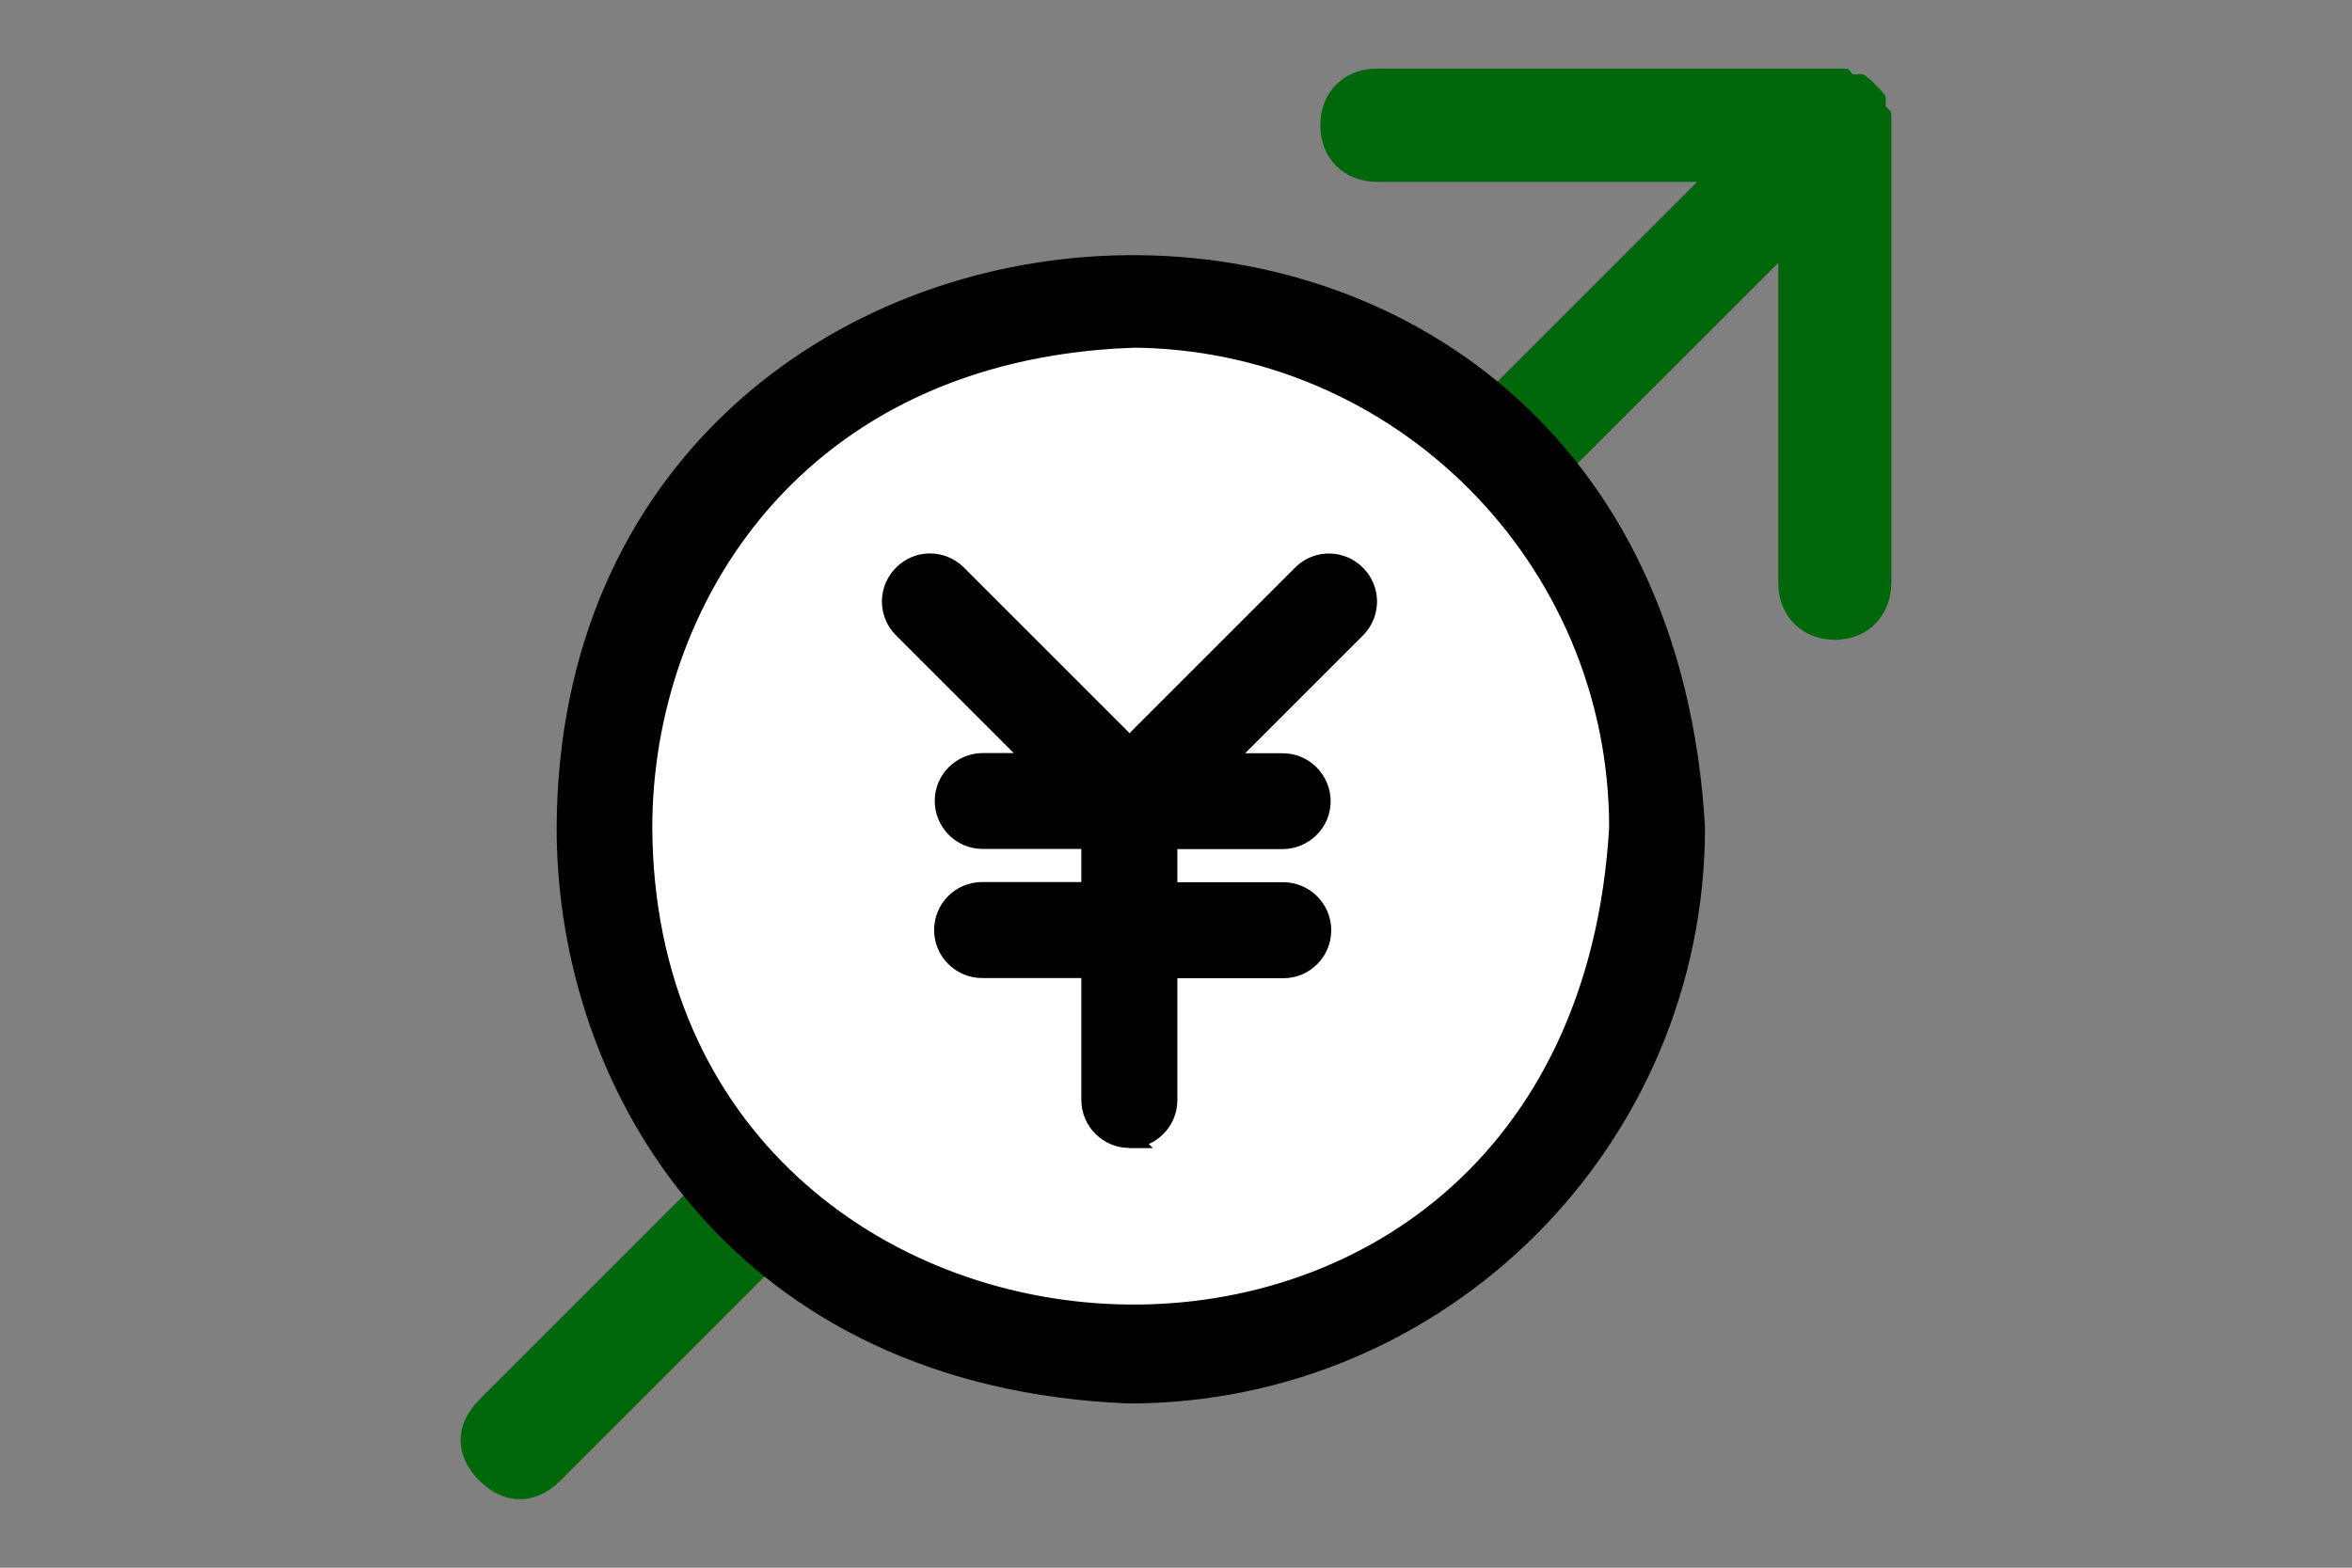
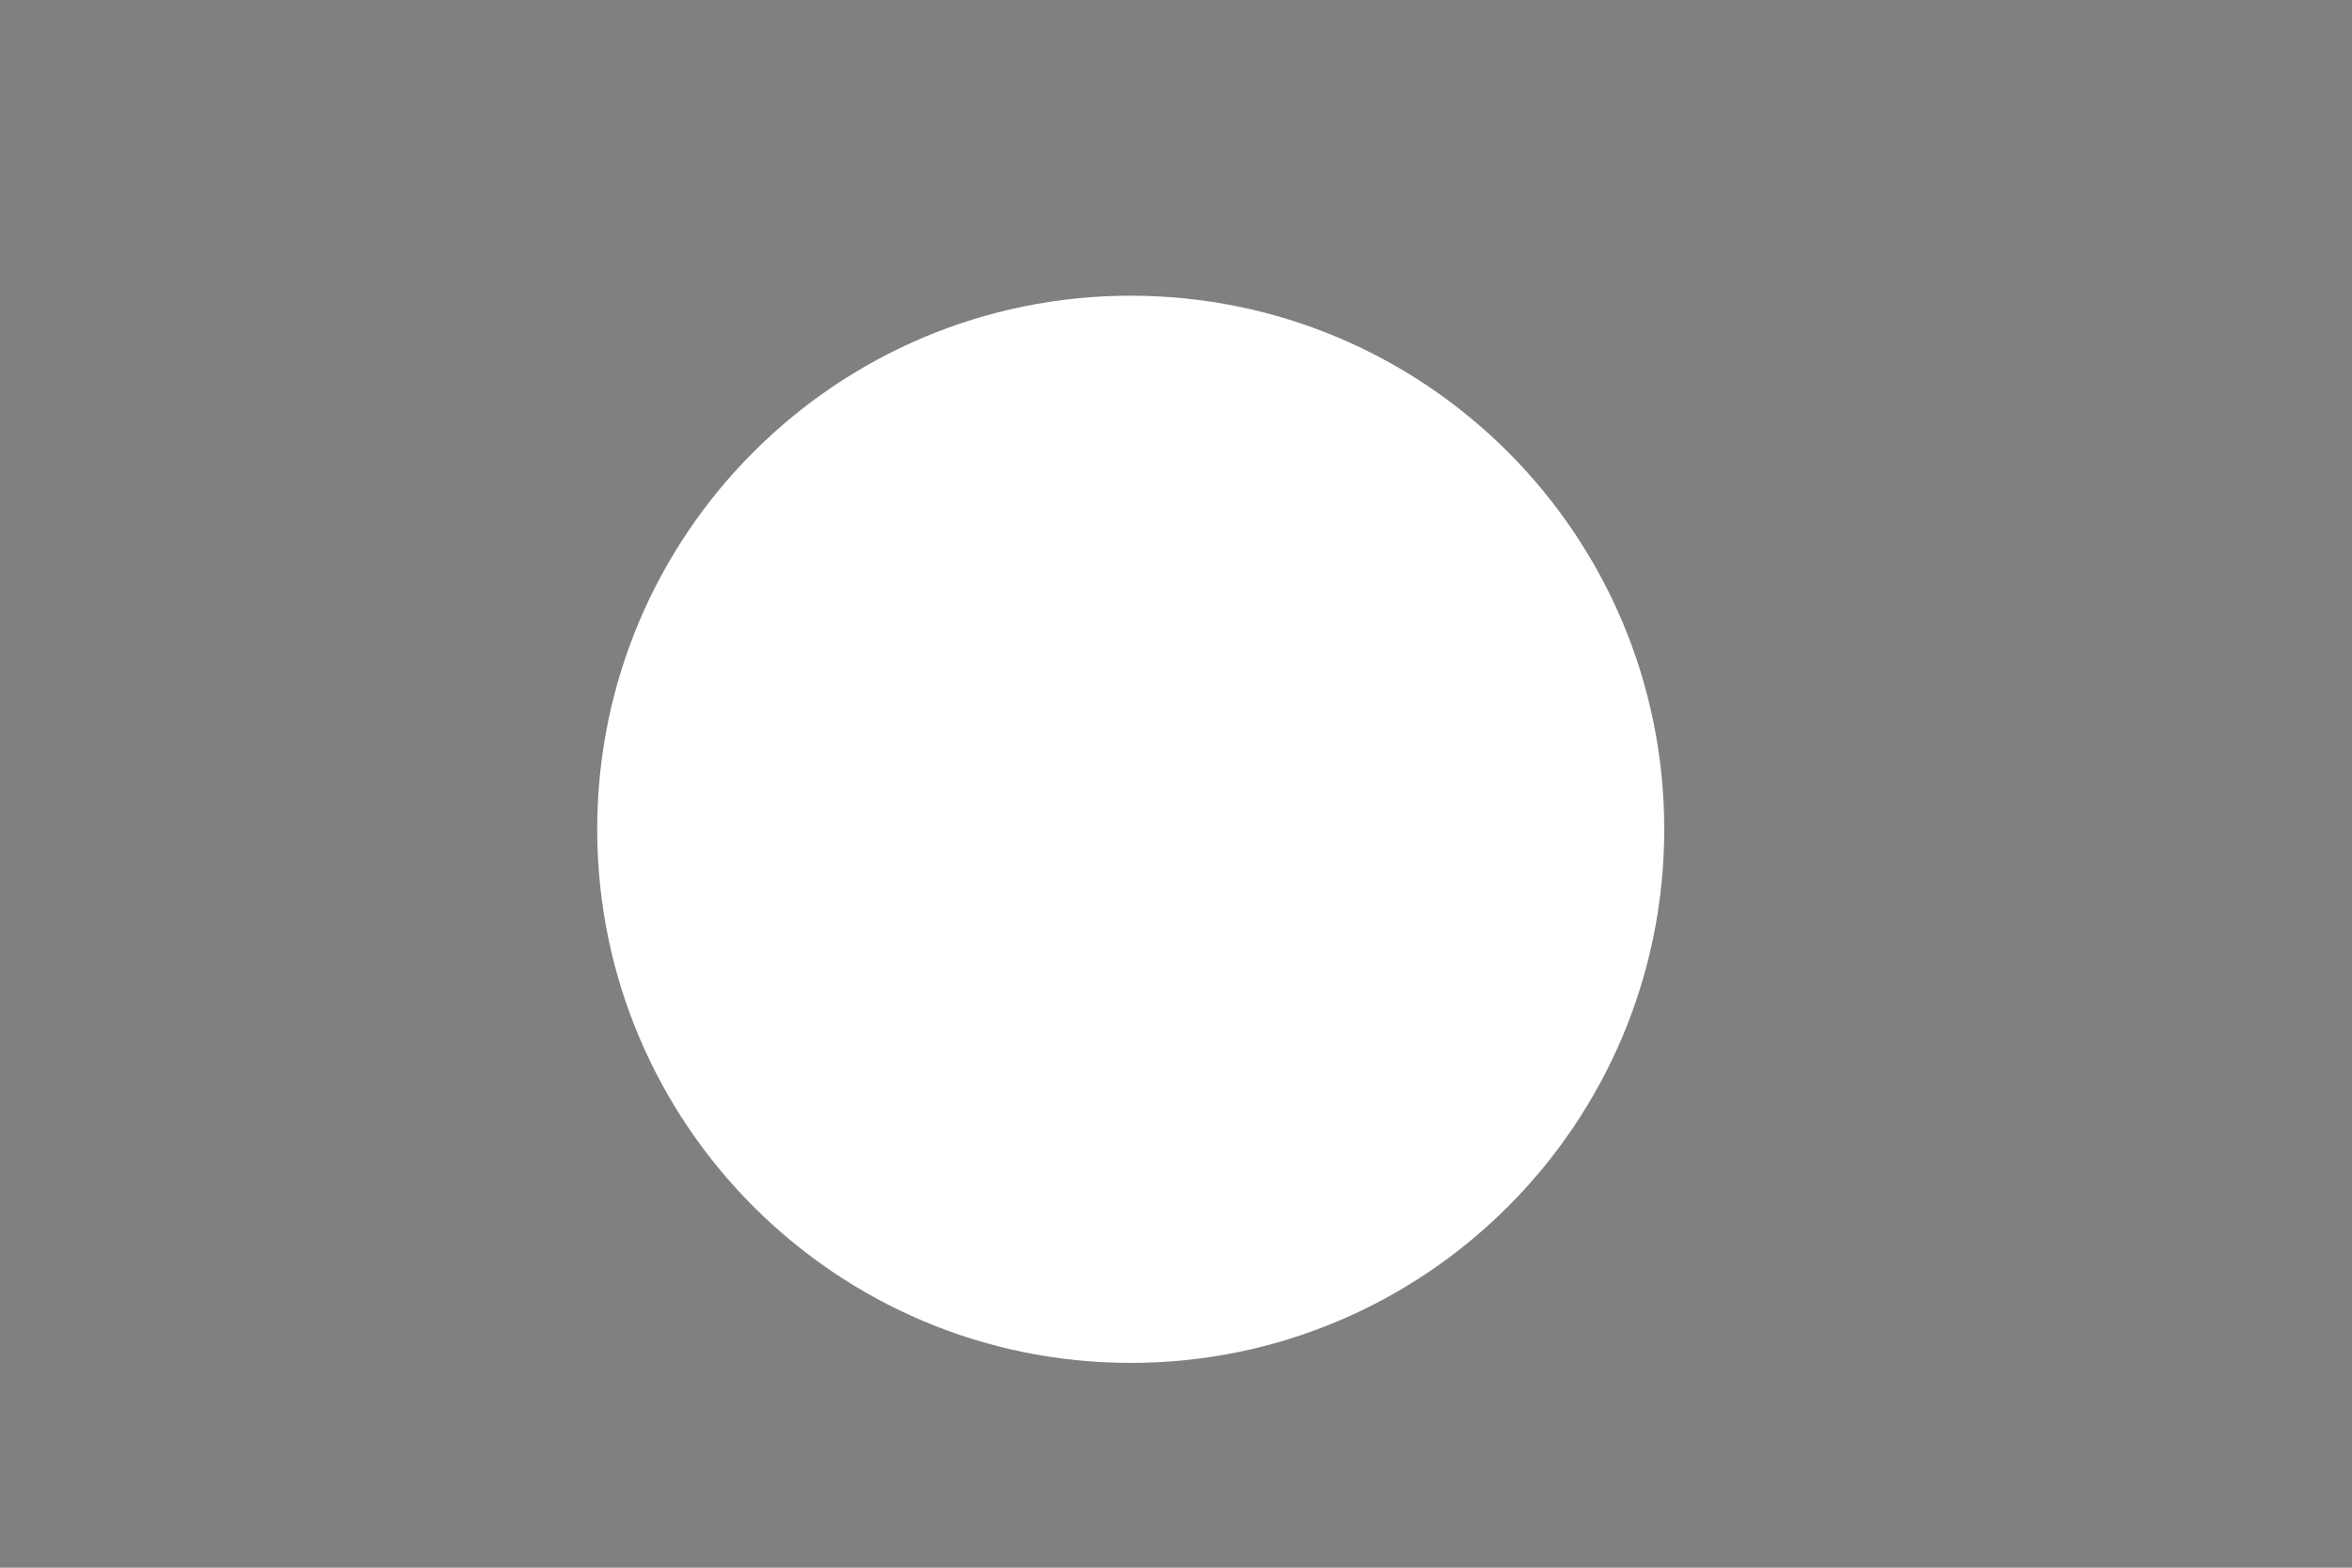
<svg xmlns="http://www.w3.org/2000/svg" id="a" width="120" height="80" viewBox="0 0 120 80">
  <rect x="0" y="0" width="120" height="80" fill="#808080" stroke="none" />
  <g>
-     <path d="M96.5,29.76V6.39c0-.22,0-.54-.02-.69l-.27-.27v-.5c-.02-.07-.21-.29-.52-.61-.39-.39-.58-.51-.66-.53h-.5l-.23-.27c-.16-.02-.48-.02-.68-.02h-23.38c-1.67,0-2.88,1.21-2.88,2.89s1.21,2.89,2.88,2.89h16.35L24.46,71.42c-.62,.63-.96,1.34-.96,2.07s.33,1.44,.96,2.07c1.26,1.26,2.87,1.26,4.13,0L90.73,13.41V29.76c0,1.67,1.21,2.89,2.88,2.89s2.88-1.21,2.88-2.89Z" style="fill:#00670b;" />
    <path d="M57.69,69.55c15.03,0,27.22-12.19,27.22-27.23s-12.19-27.23-27.22-27.23-27.22,12.19-27.22,27.23,12.19,27.23,27.22,27.23Z" style="fill:#fff;" />
-     <path d="M57.62,71.12c-19.77-.78-28.72-15.51-28.72-28.88,.16-36.63,55.31-39.92,57.59,0-.02,15.94-12.94,28.86-28.87,28.88Zm.03-53.87c-17.09,.69-24.87,13.44-24.87,24.98,.15,31.56,47.81,34.65,49.82,0-.01-13.78-11.17-24.95-24.94-24.99h-.01Zm-.03,40.83c-1.07,0-1.95-.87-1.95-1.95v-6.72h-5.56c-1.07,0-1.95-.87-1.95-1.95s.87-1.95,1.95-1.95h5.56v-2.69h-5.56c-1.07-.01-1.93-.9-1.92-1.97,.01-1.05,.87-1.9,1.92-1.92h2.82l-6.89-6.89c-.75-.77-.72-2.01,.06-2.75,.75-.73,1.94-.73,2.7,0l8.83,8.83,8.83-8.83c.77-.75,2.01-.72,2.75,.06,.73,.75,.73,1.94,0,2.7l-6.89,6.89h3.15c1.07,.01,1.93,.9,1.92,1.97-.01,1.05-.87,1.9-1.92,1.92h-5.9v2.69h5.9c1.07,0,1.95,.87,1.95,1.95s-.87,1.95-1.95,1.95h-5.9v6.72c0,1.07-.87,1.95-1.95,1.95h.01Z" style="stroke:#000;" />
  </g>
  <rect width="120" height="80" style="fill:none;" />
</svg>